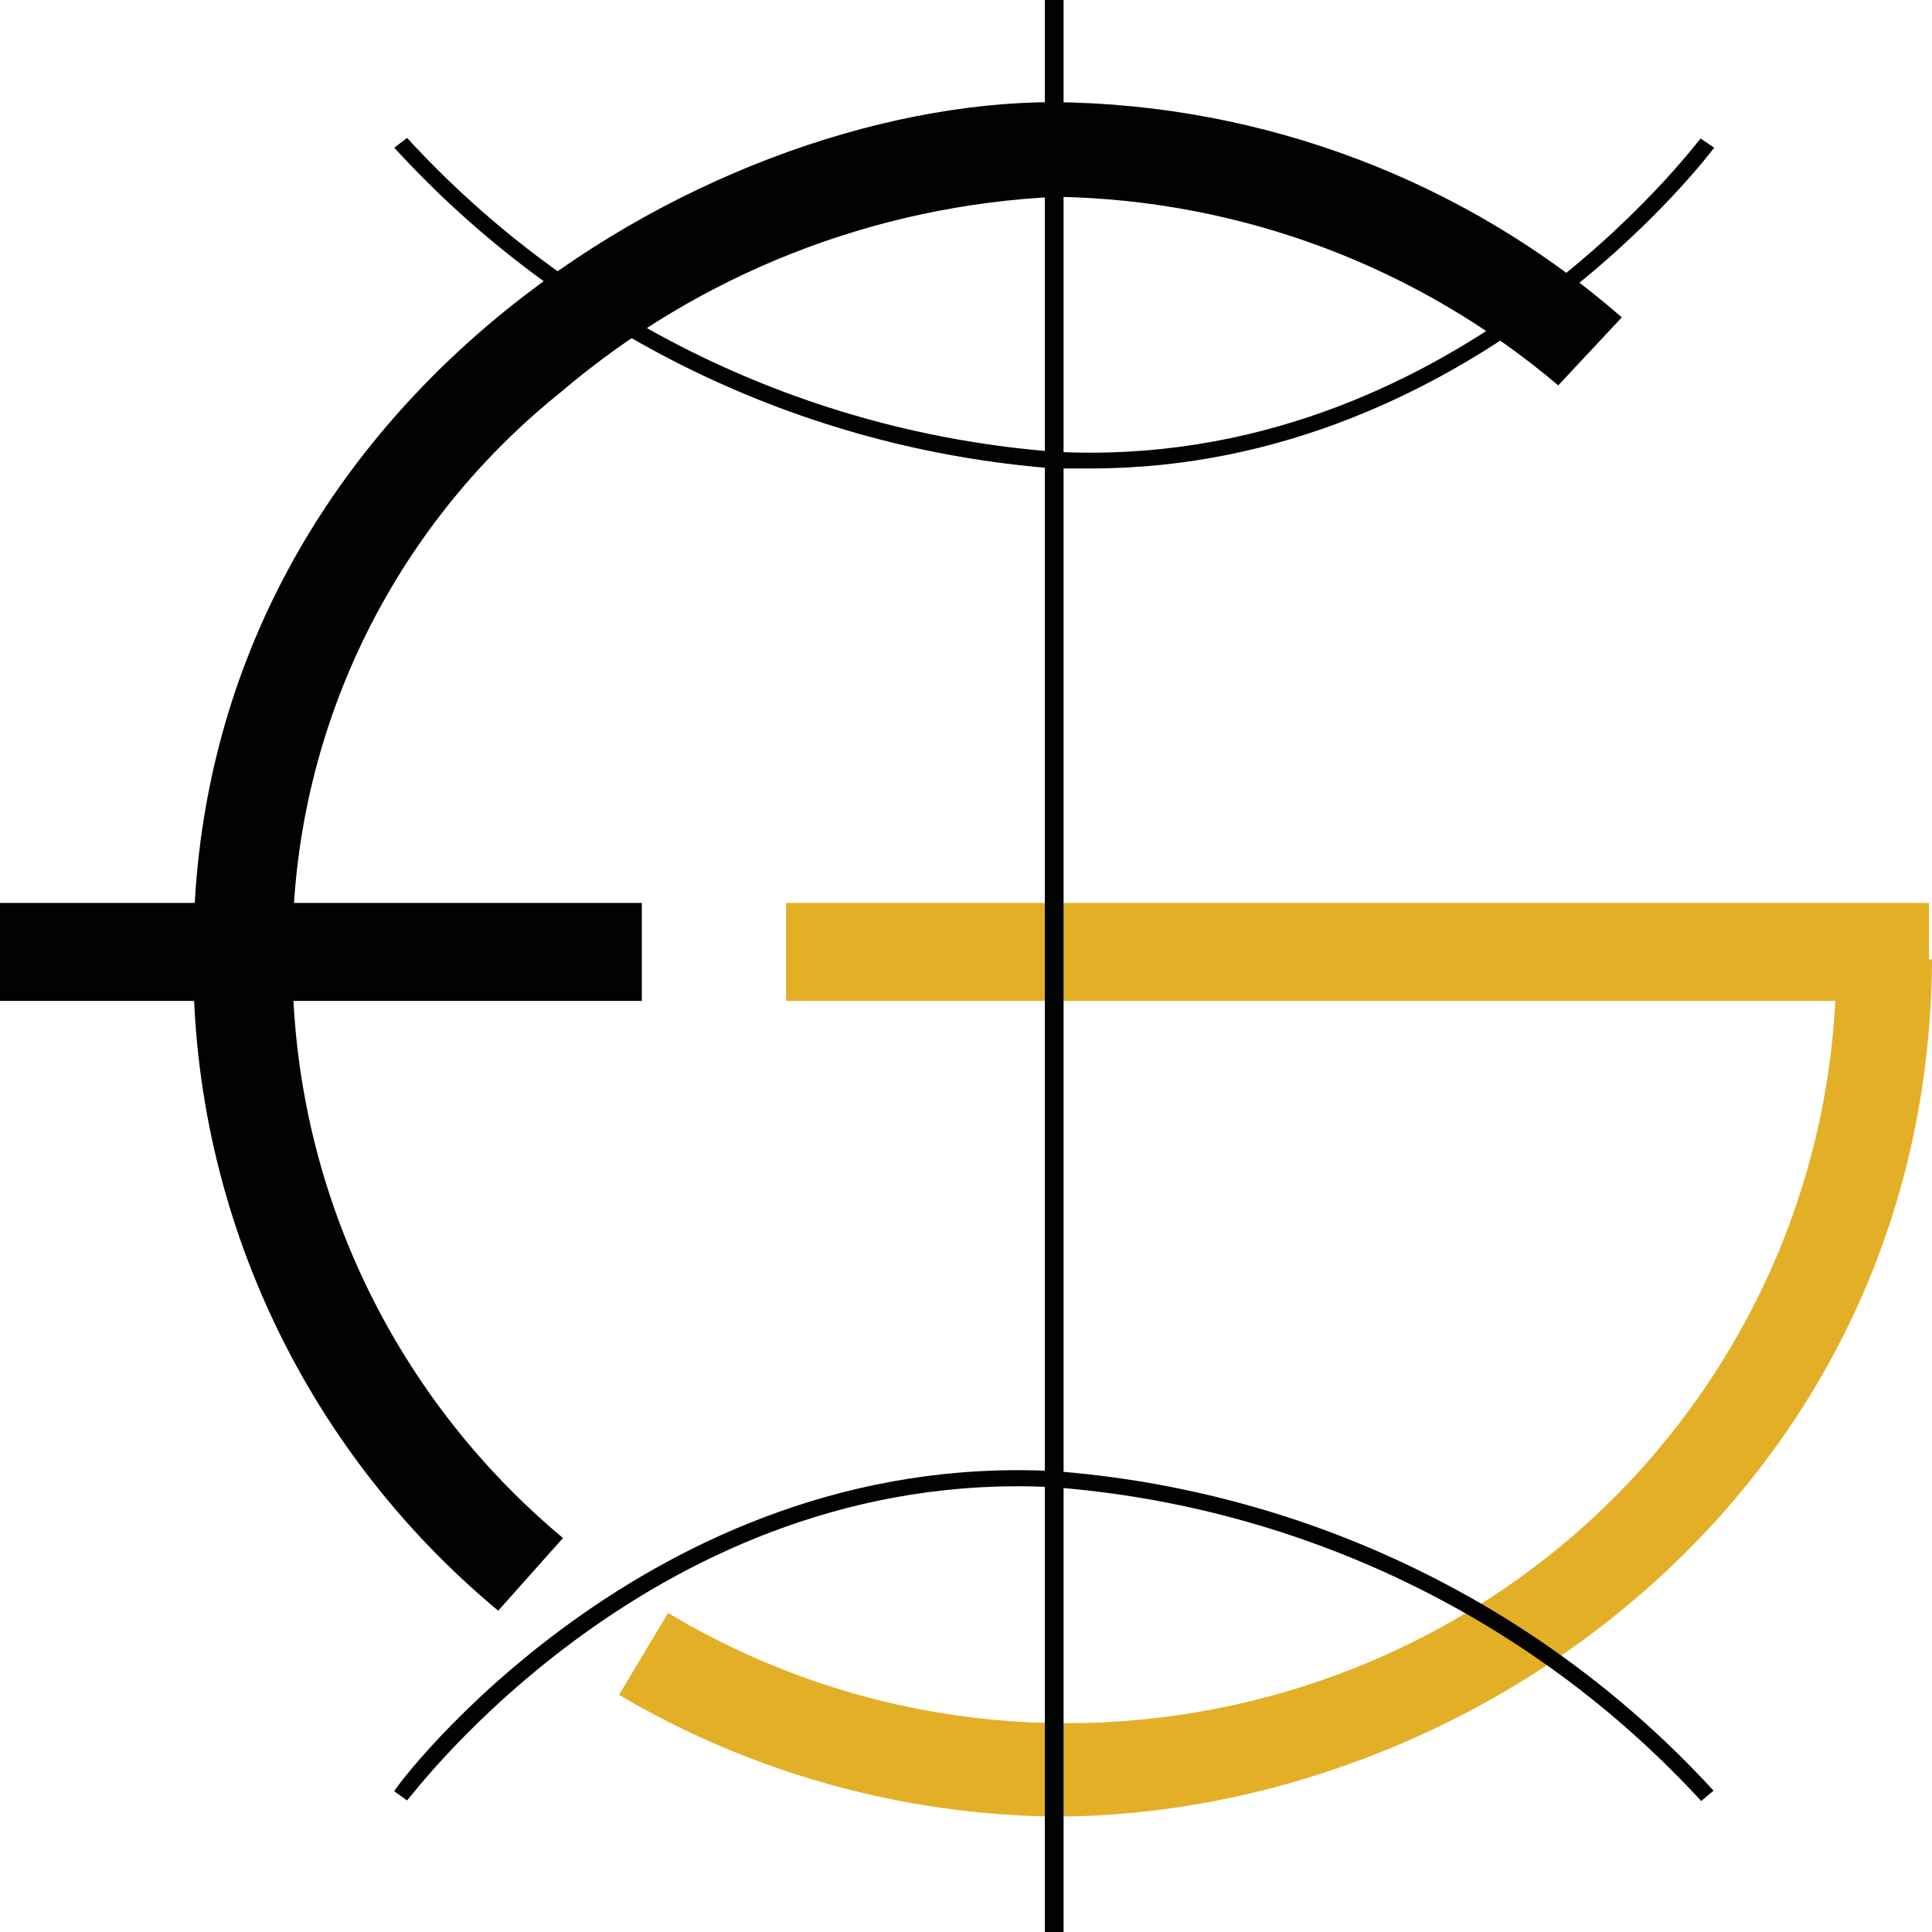
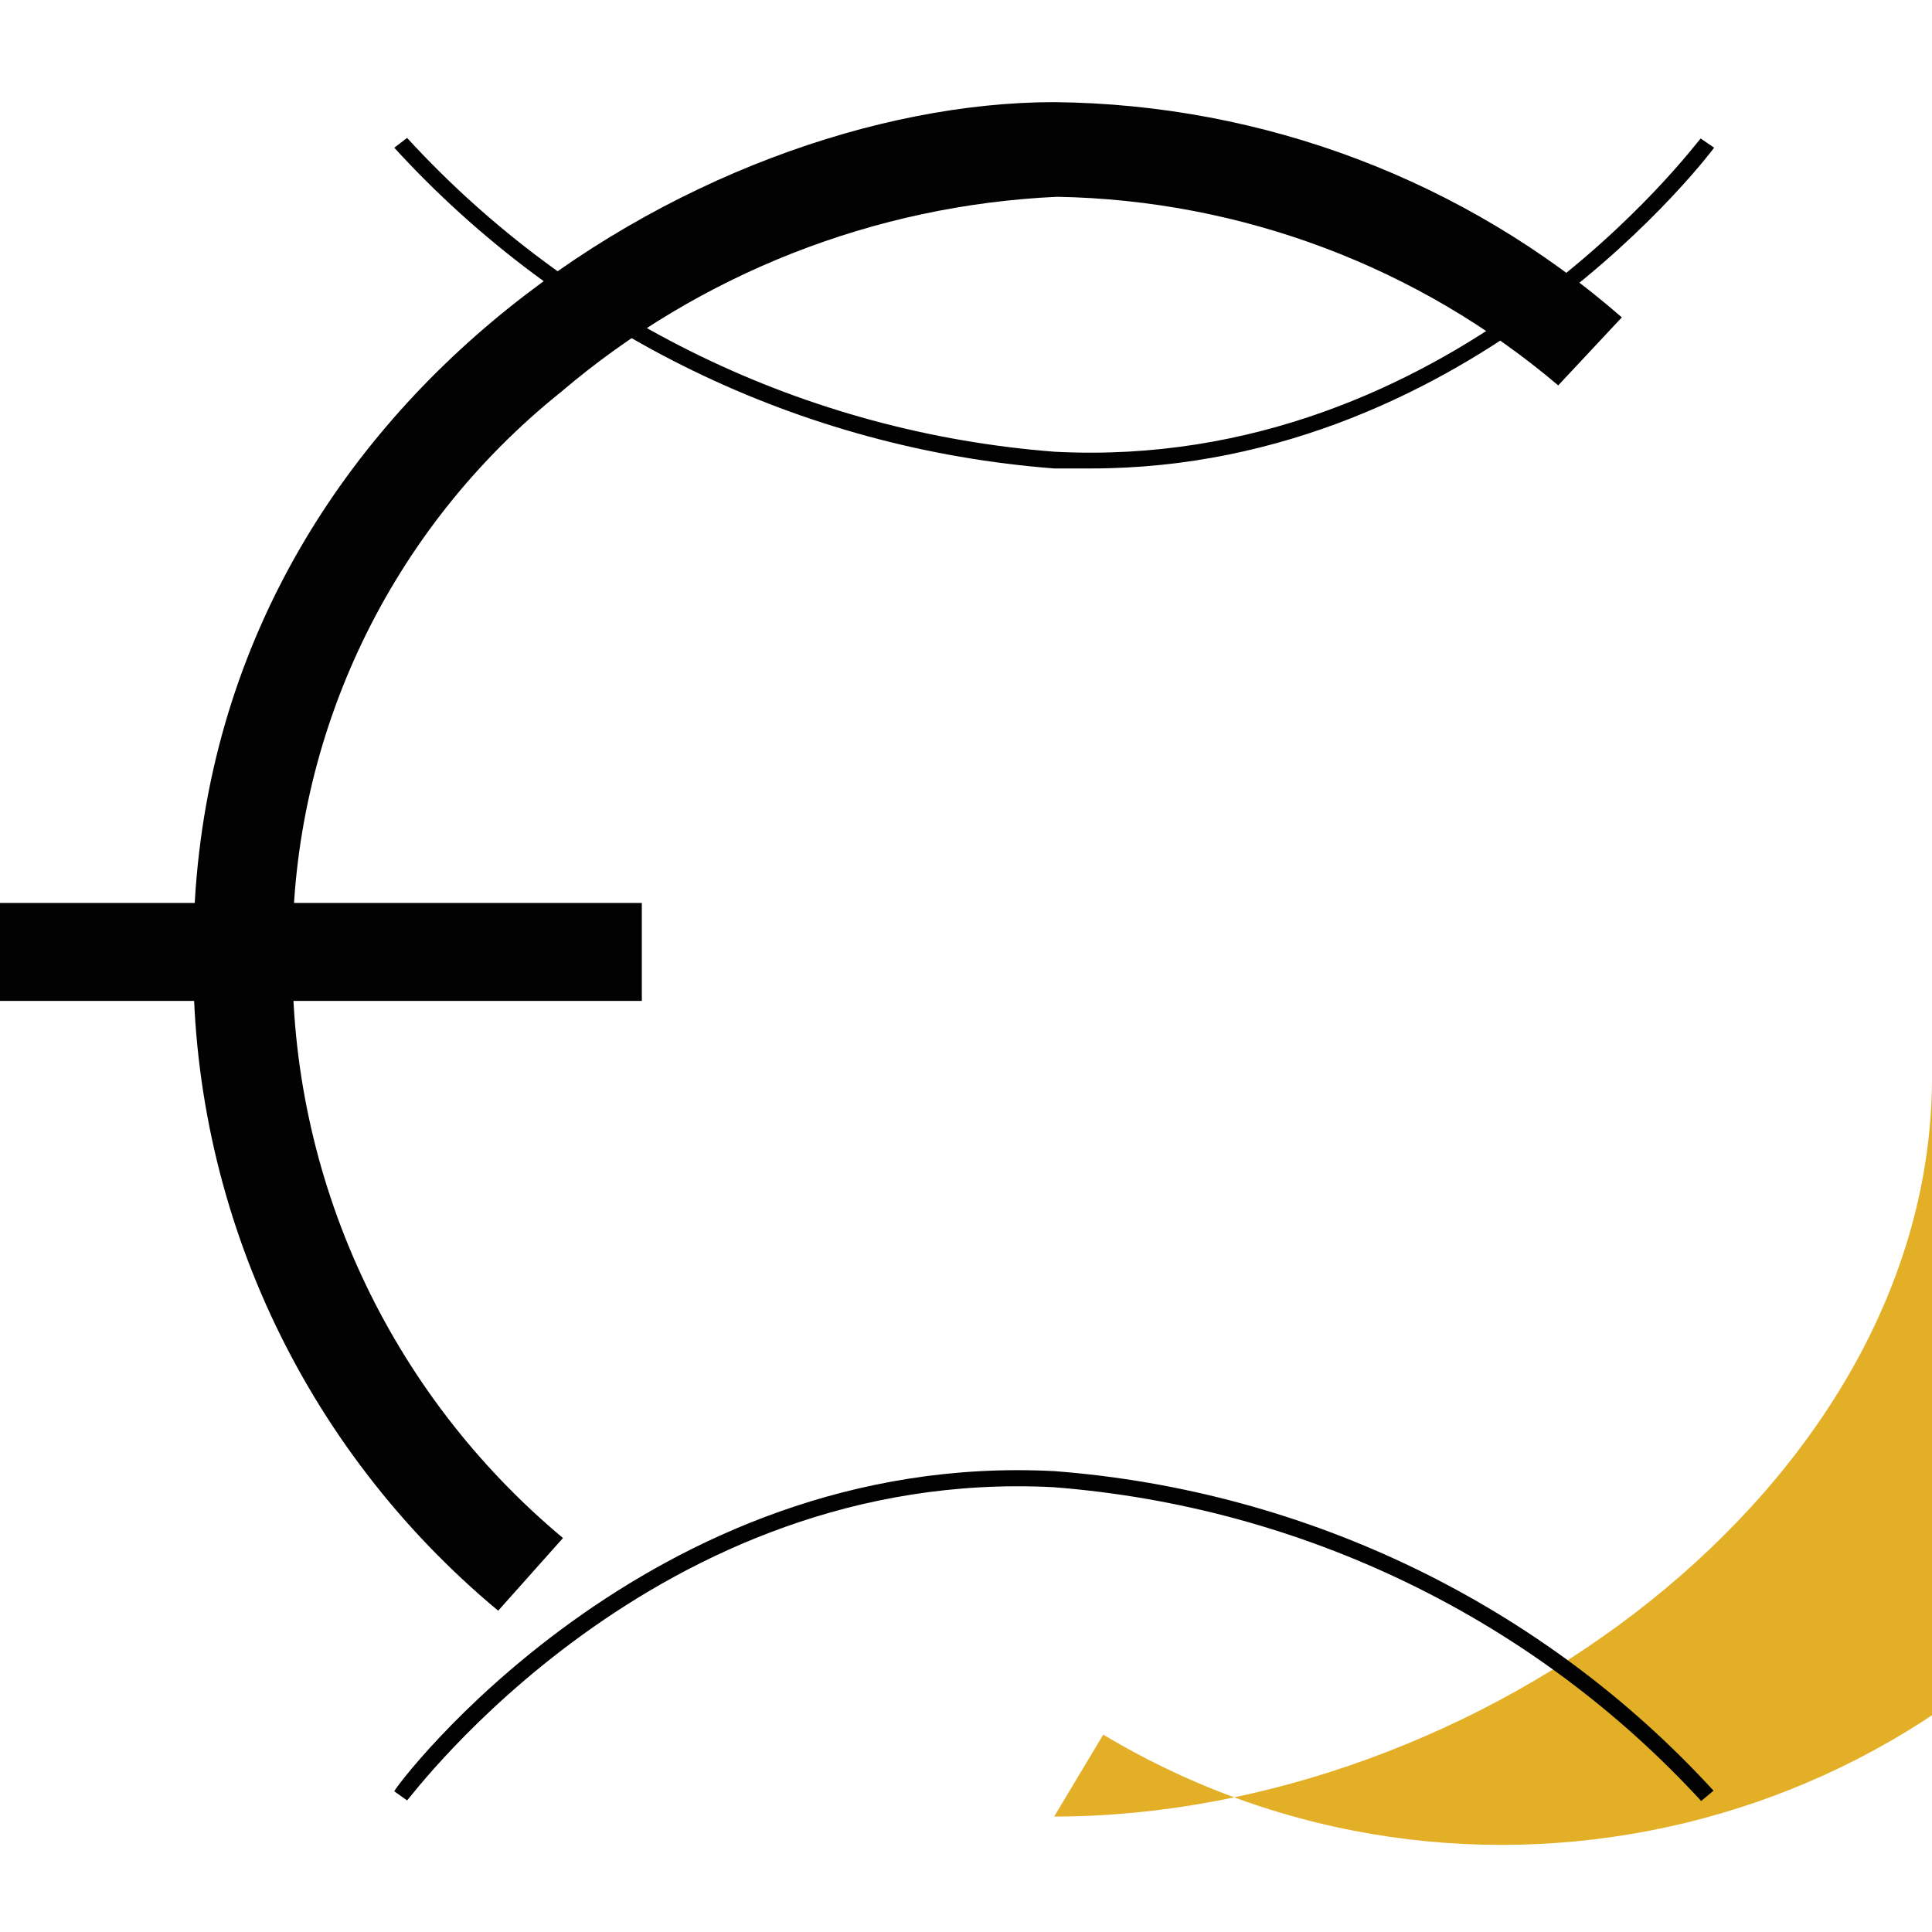
<svg xmlns="http://www.w3.org/2000/svg" version="1.1" id="Layer_1" x="0px" y="0px" width="100px" height="100px" viewBox="0 0 100 100" enable-background="new 0 0 100 100" xml:space="preserve">
  <g>
-     <rect x="40.686" y="46.736" fill="#E3AF27" width="59.159" height="5.071" />
-     <path fill="#E3AF27" d="M54.565,94.024c-7.94-0.099-15.708-2.276-22.524-6.298l2.538-4.24c18.799,11.262,43.284,5.343,54.688-13.23   c3.814-6.214,5.814-13.339,5.776-20.603H100C99.848,77.035,76.327,94.024,54.565,94.024z" />
+     <path fill="#E3AF27" d="M54.565,94.024l2.538-4.24c18.799,11.262,43.284,5.343,54.688-13.23   c3.814-6.214,5.814-13.339,5.776-20.603H100C99.848,77.035,76.327,94.024,54.565,94.024z" />
    <rect y="46.736" fill="#020202" width="33.221" height="5.071" />
-     <rect x="54.081" fill="#020202" width="0.969" height="100.063" />
    <path fill="#020202" d="M56.467,24.247h-1.901C41.442,23.24,29.218,17.293,20.407,7.645l0.663-0.507   c8.661,9.447,20.658,15.257,33.528,16.244c20.61,1.076,33.244-16.064,33.428-16.214l0.698,0.477   C88.725,7.645,76.39,24.247,56.467,24.247z" />
    <path fill="#020202" d="M88.053,93.22c-8.665-9.434-20.655-15.244-33.524-16.242C33.913,75.907,21.28,93.015,21.07,93.19   l-0.663-0.473c0-0.186,13.088-17.685,34.191-16.57c13.083,1.007,25.287,6.926,34.094,16.538L88.053,93.22z" />
    <path fill="#020202" d="M25.786,83.37C15.615,74.912,9.83,62.396,10.008,49.272c0-28.337,26.359-43.985,44.558-43.985   c10.829,0.101,21.26,4.056,29.379,11.14l-3.292,3.521c-7.233-6.139-16.402-9.595-25.938-9.762   c-9.456,0.432-18.494,3.987-25.667,10.094c-8.842,7.083-13.956,17.747-13.906,28.992c-0.164,11.666,4.971,22.796,13.998,30.336   L25.786,83.37z" />
  </g>
</svg>